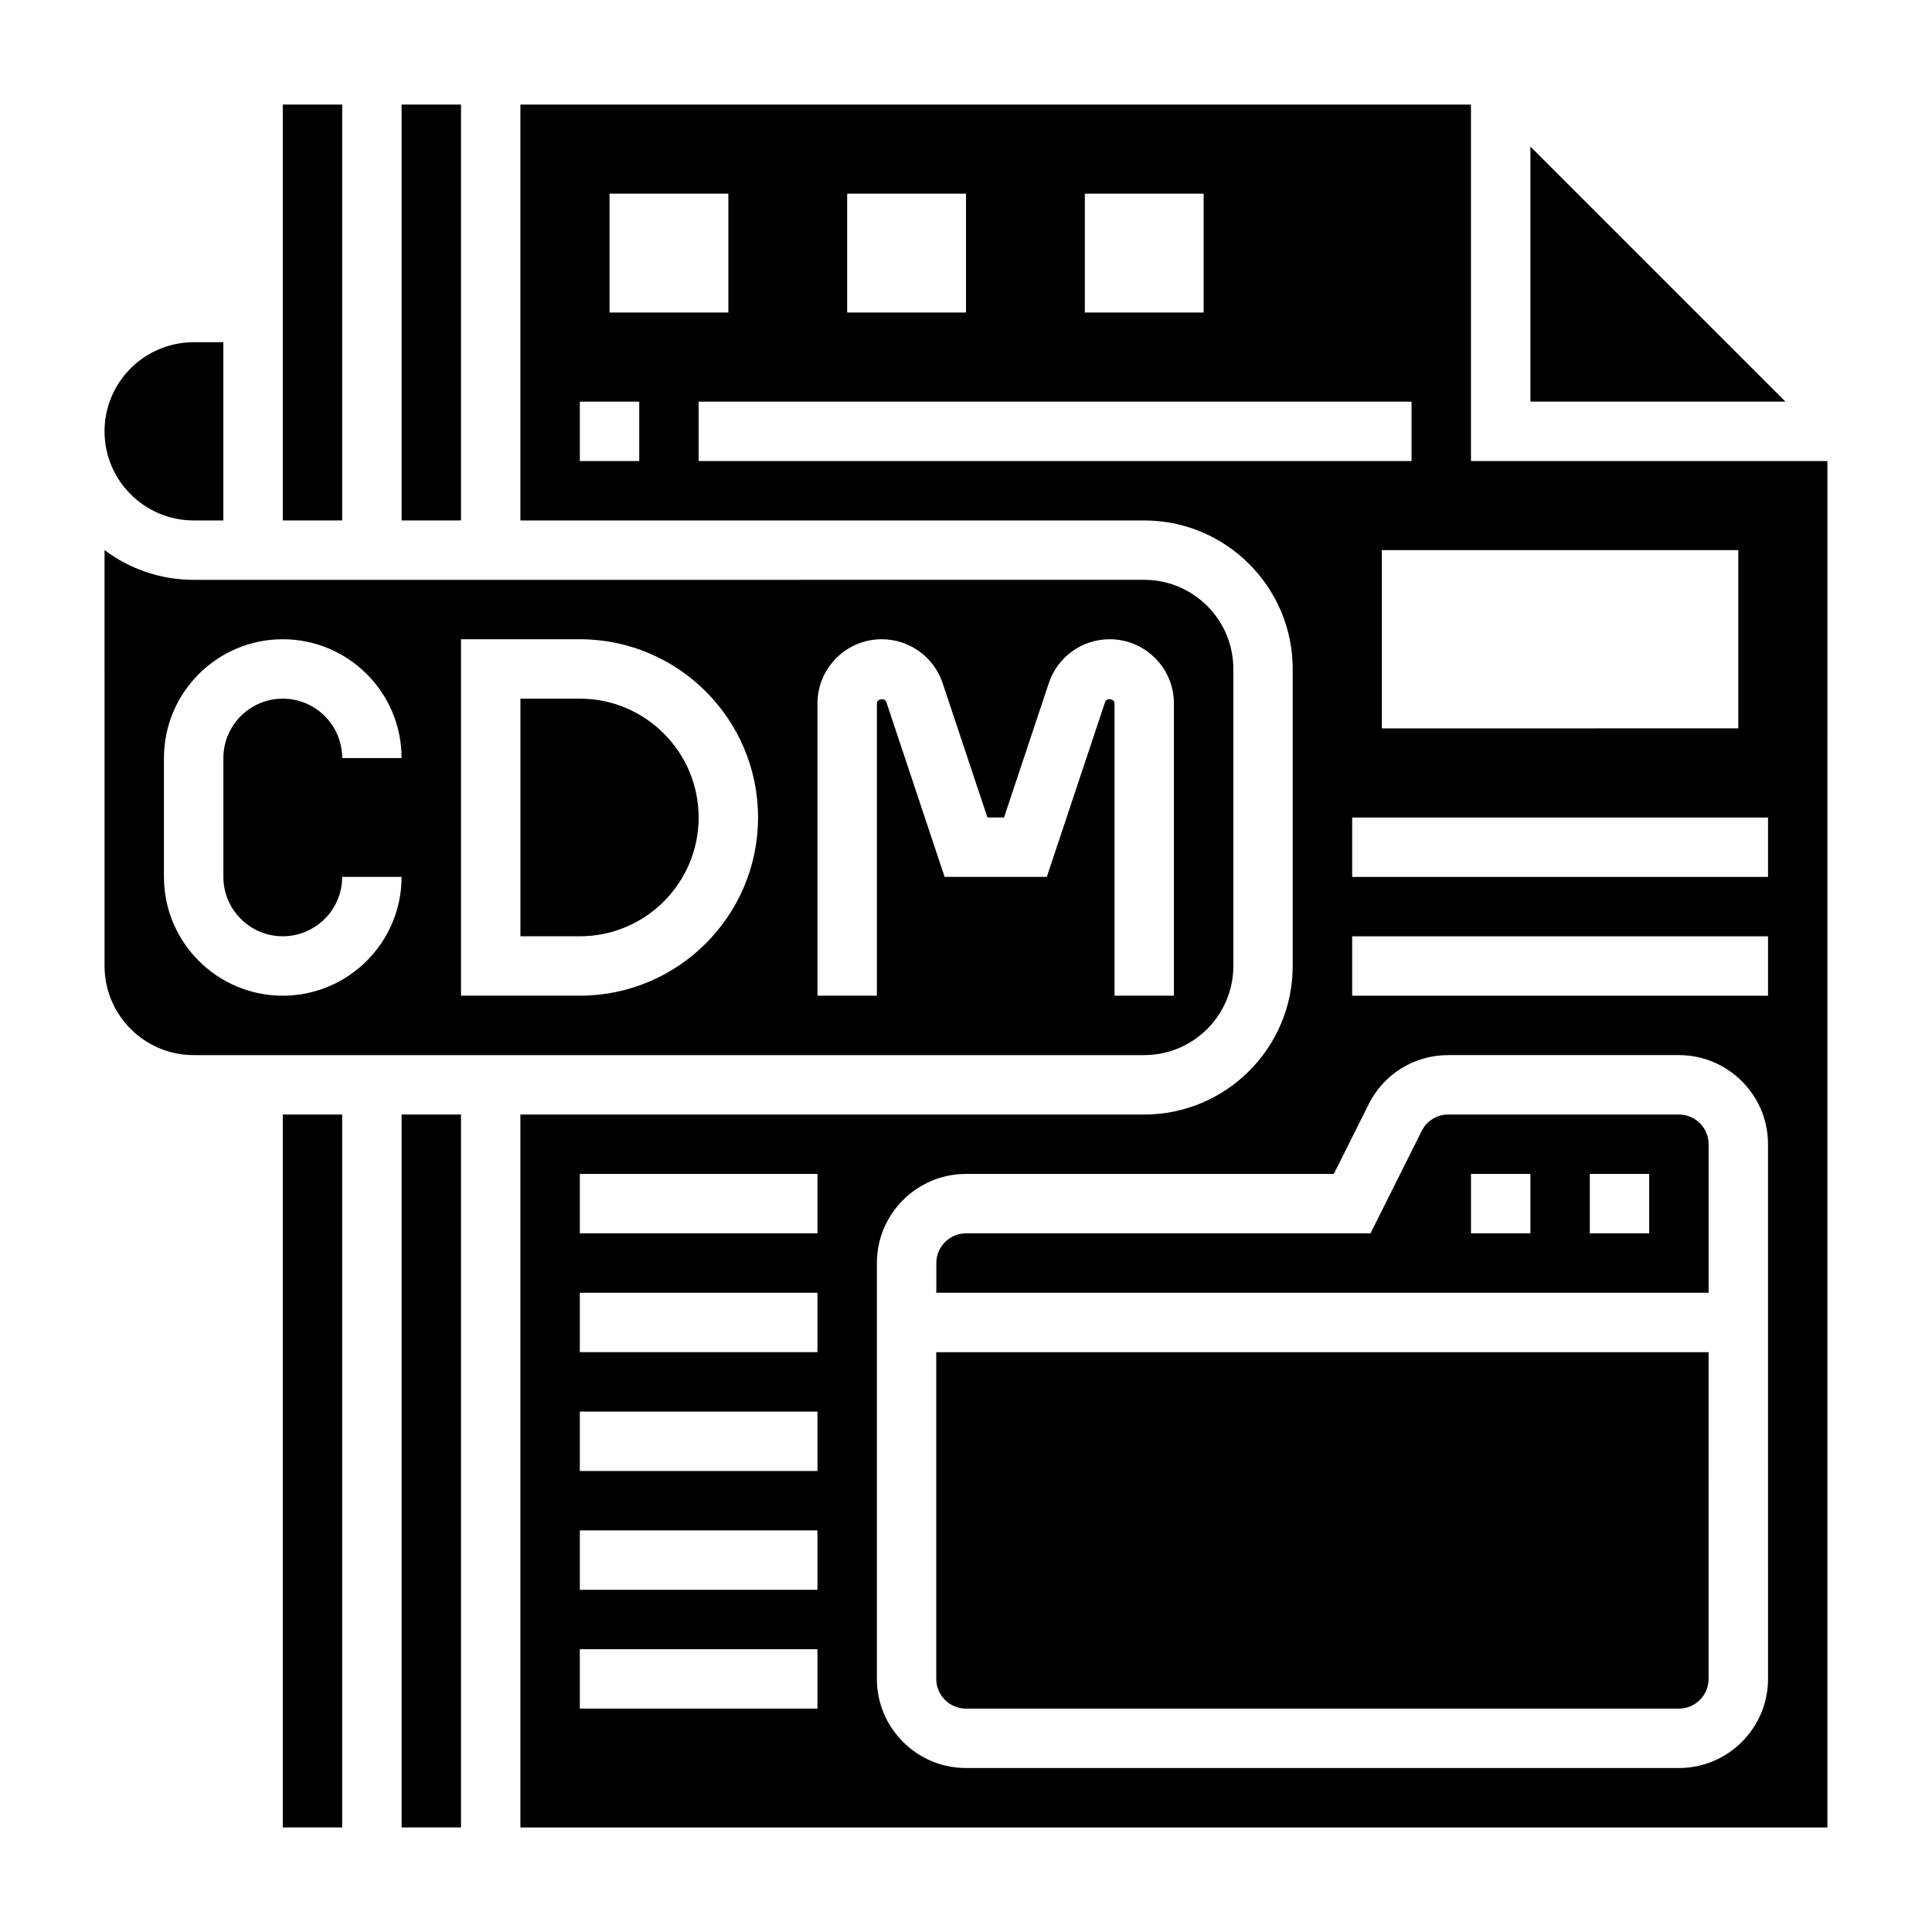
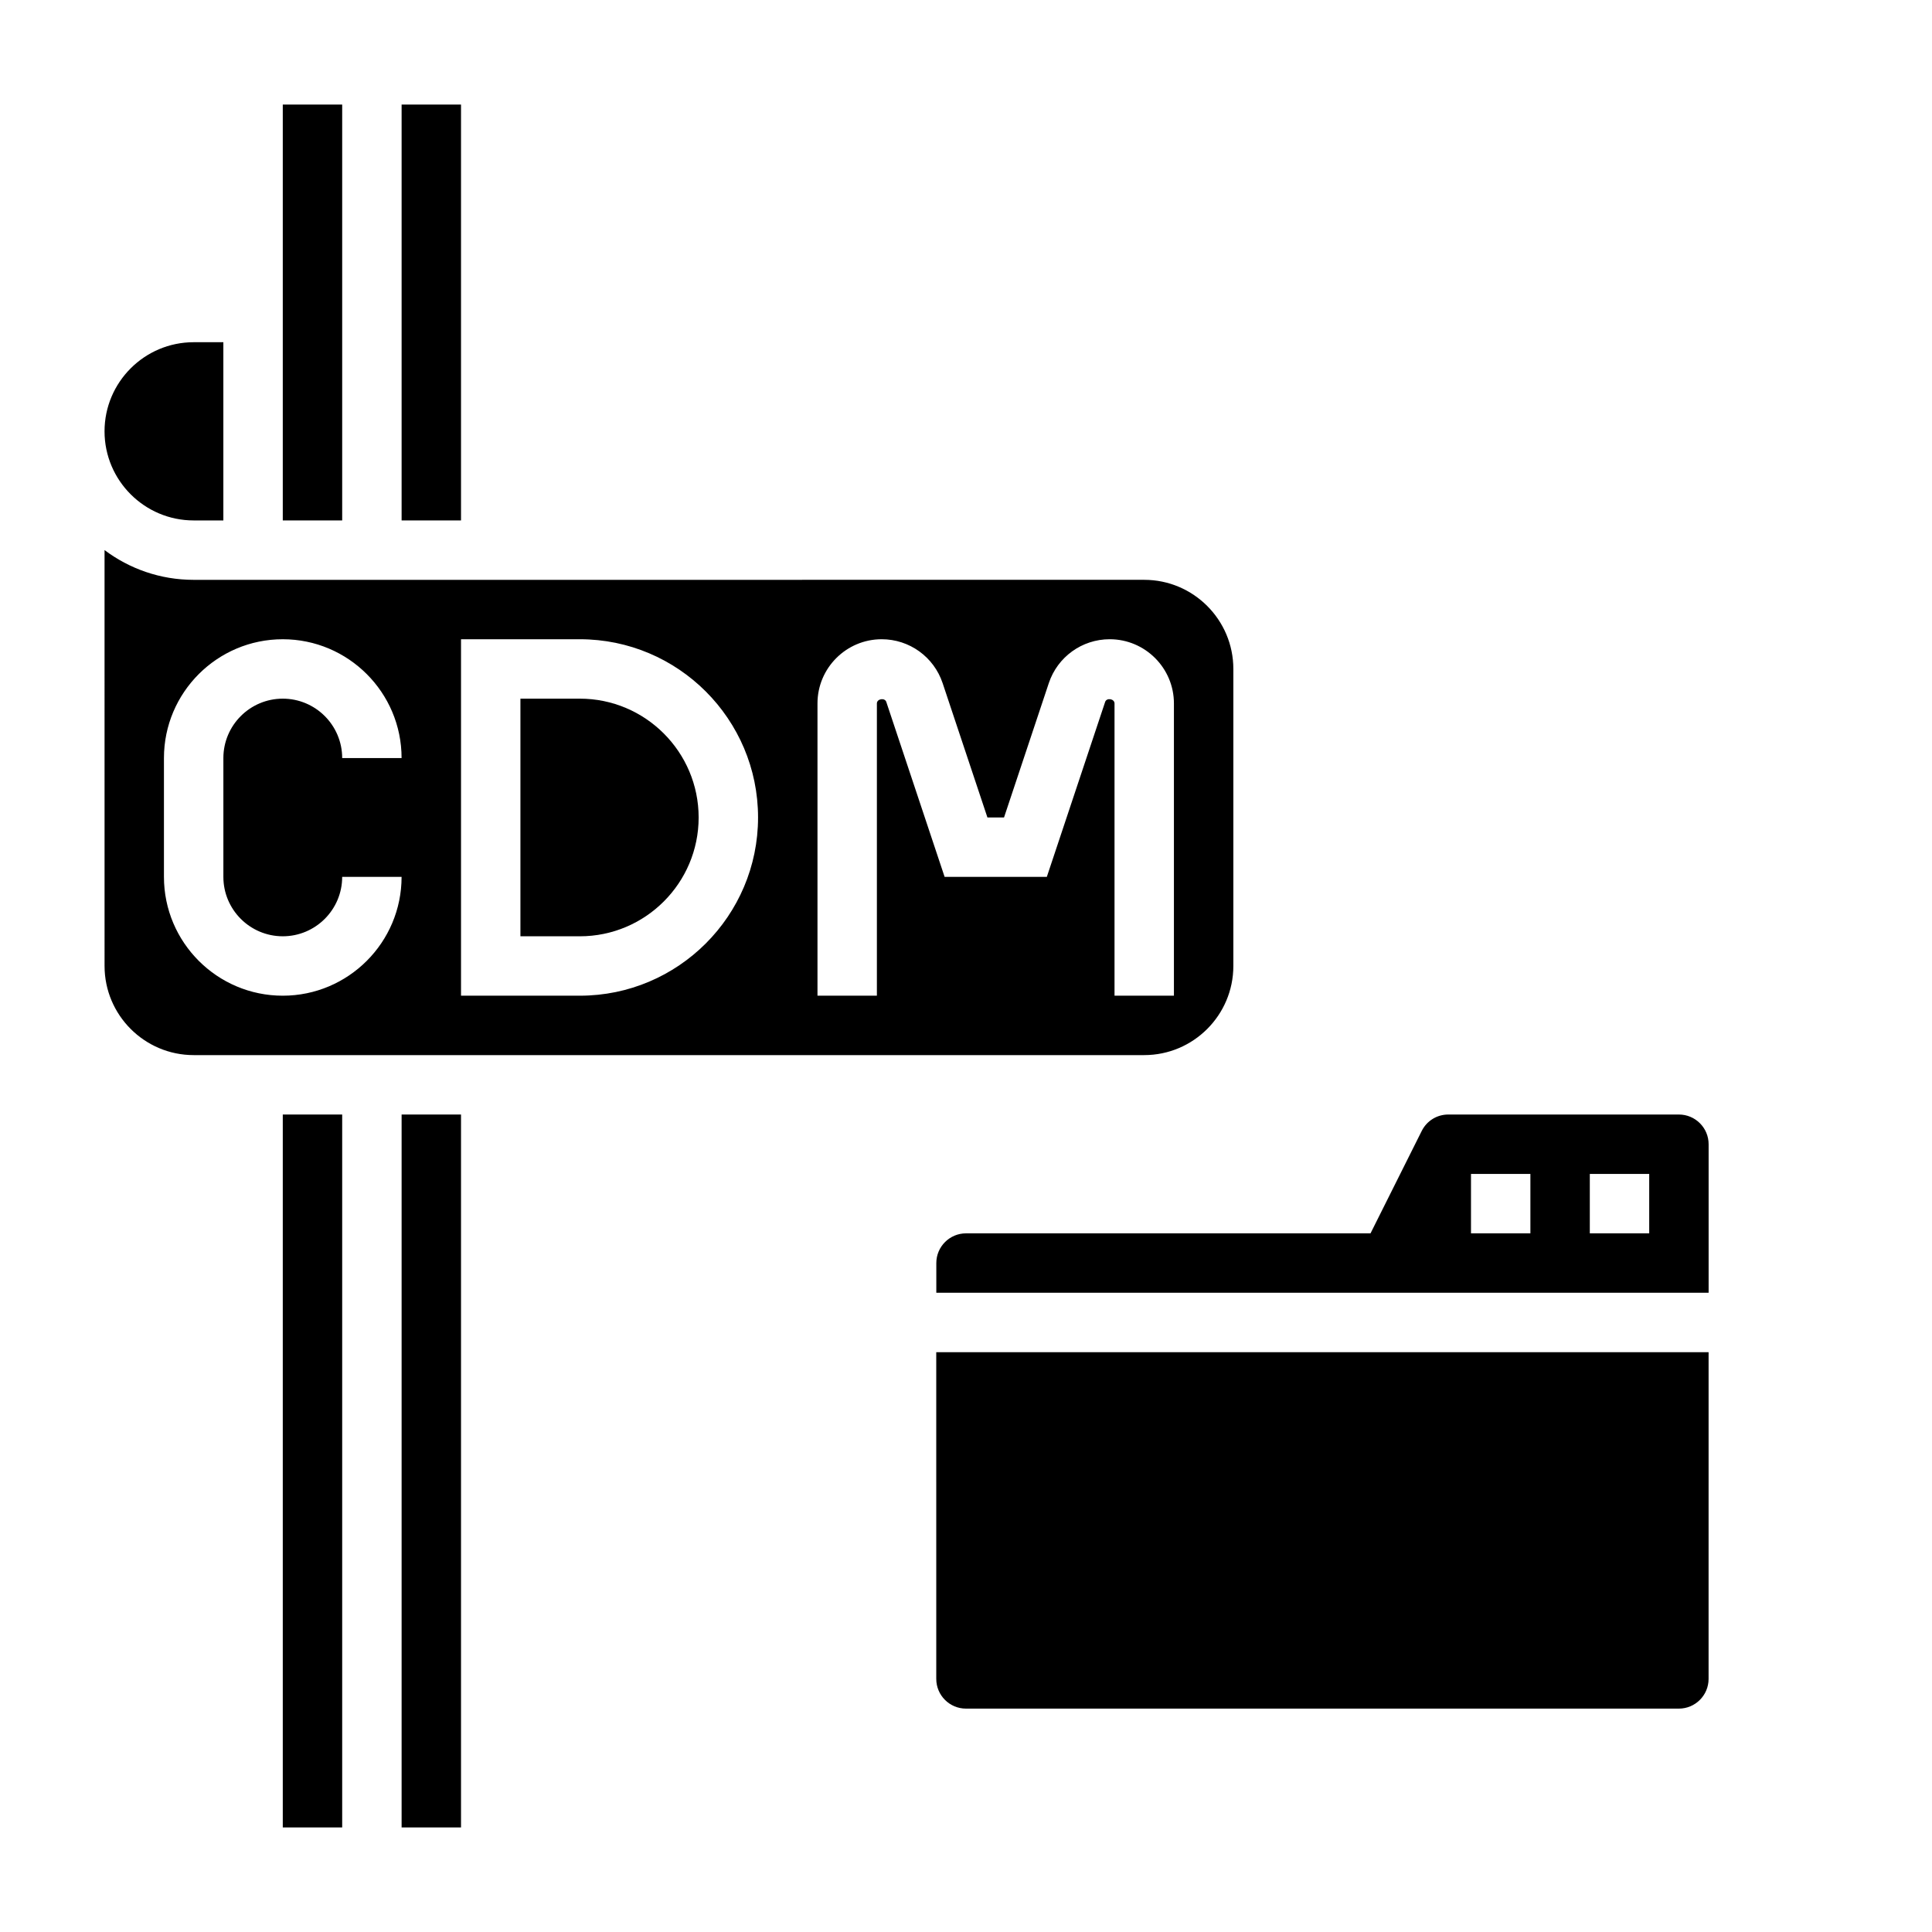
<svg xmlns="http://www.w3.org/2000/svg" fill="#000000" width="800px" height="800px" version="1.1" viewBox="144 144 512 512">
  <g>
    <path d="m297.66 329.15h-15.742v62.977h15.742c17.367 0 31.488-14.121 31.488-31.488-0.004-17.363-14.125-31.488-31.488-31.488z" />
    <path d="m470.85 400v-78.723c0-13.02-10.598-23.617-23.617-23.617l-251.91 0.004c-8.855 0-17.035-2.938-23.617-7.887l0.004 110.22c0 13.02 10.598 23.617 23.617 23.617h251.91c13.016-0.004 23.613-10.598 23.613-23.617zm-251.91-7.875c8.684 0 15.742-7.062 15.742-15.742h15.742c0 17.367-14.121 31.488-31.488 31.488s-31.488-14.121-31.488-31.488v-31.488c0-17.367 14.121-31.488 31.488-31.488s31.488 14.121 31.488 31.488h-15.742c0-8.684-7.062-15.742-15.742-15.742-8.684 0-15.742 7.062-15.742 15.742v31.488c0 8.684 7.059 15.742 15.742 15.742zm78.723 15.746h-31.488v-94.465h31.488c26.047 0 47.23 21.184 47.23 47.23 0 26.051-21.184 47.234-47.23 47.234zm139.21-77.848-15.453 46.359h-27.086l-15.453-46.359c-0.395-1.188-2.496-0.855-2.496 0.402v77.445h-15.742v-77.445c-0.004-9.383 7.633-17.02 17.016-17.02 7.336 0 13.832 4.684 16.152 11.645l11.867 35.586h4.402l11.863-35.59c2.312-6.957 8.805-11.641 16.141-11.641 9.387 0 17.02 7.637 17.02 17.02v77.445h-15.742v-77.445c0-1.258-2.102-1.59-2.488-0.402z" />
    <path d="m218.94 439.36h15.742v188.93h-15.742z" />
    <path d="m218.94 171.71h15.742v110.21h-15.742z" />
    <path d="m250.43 171.71h15.742v110.21h-15.742z" />
    <path d="m195.32 281.92h7.871v-47.23h-7.871c-13.02 0-23.617 10.598-23.617 23.617 0.004 13.02 10.598 23.613 23.617 23.613z" />
    <path d="m250.43 439.36h15.742v188.93h-15.742z" />
-     <path d="m549.57 182.84v67.59h67.59z" />
    <path d="m588.93 439.36h-61.117c-3 0-5.699 1.668-7.039 4.352l-13.57 27.137h-107.2c-4.336 0-7.871 3.527-7.871 7.871v7.871h204.67v-39.359c0-4.344-3.535-7.871-7.875-7.871zm-39.359 31.488h-15.742v-15.742h15.742zm31.488 0h-15.742v-15.742h15.742z" />
-     <path d="m533.82 266.18v-94.465h-251.91v110.21h165.31c21.703 0 39.359 17.656 39.359 39.359v78.719c0 21.703-17.656 39.359-39.359 39.359l-165.31 0.004v188.93h346.37l0.004-362.11zm70.848 23.613v47.23l-94.465 0.004v-47.23zm-173.18-94.465h31.488v31.488h-31.488zm-62.977 0h31.488v31.488h-31.488zm-62.977 0h31.488v31.488h-31.488zm7.871 70.852h-15.742v-15.742h15.742zm15.742 0v-15.742h188.93v15.742zm31.488 330.62h-62.977v-15.742h62.977zm0-31.488h-62.977v-15.742h62.977zm0-31.488h-62.977v-15.742h62.977zm0-31.488h-62.977v-15.742h62.977zm0-31.488h-62.977v-15.742h62.977zm251.91 118.08c0 13.02-10.598 23.617-23.617 23.617h-188.93c-13.02 0-23.617-10.598-23.617-23.617v-110.21c0-13.02 10.598-23.617 23.617-23.617h97.473l9.219-18.438c4.019-8.043 12.113-13.051 21.117-13.051h61.117c13.02 0 23.617 10.598 23.617 23.617zm0-181.05h-110.21v-15.742h110.21zm0-31.488h-110.21v-15.742h110.21z" />
    <path d="m392.12 588.93c0 4.344 3.535 7.871 7.871 7.871h188.93c4.336 0 7.871-3.527 7.871-7.871l0.004-86.59h-204.68z" />
  </g>
</svg>